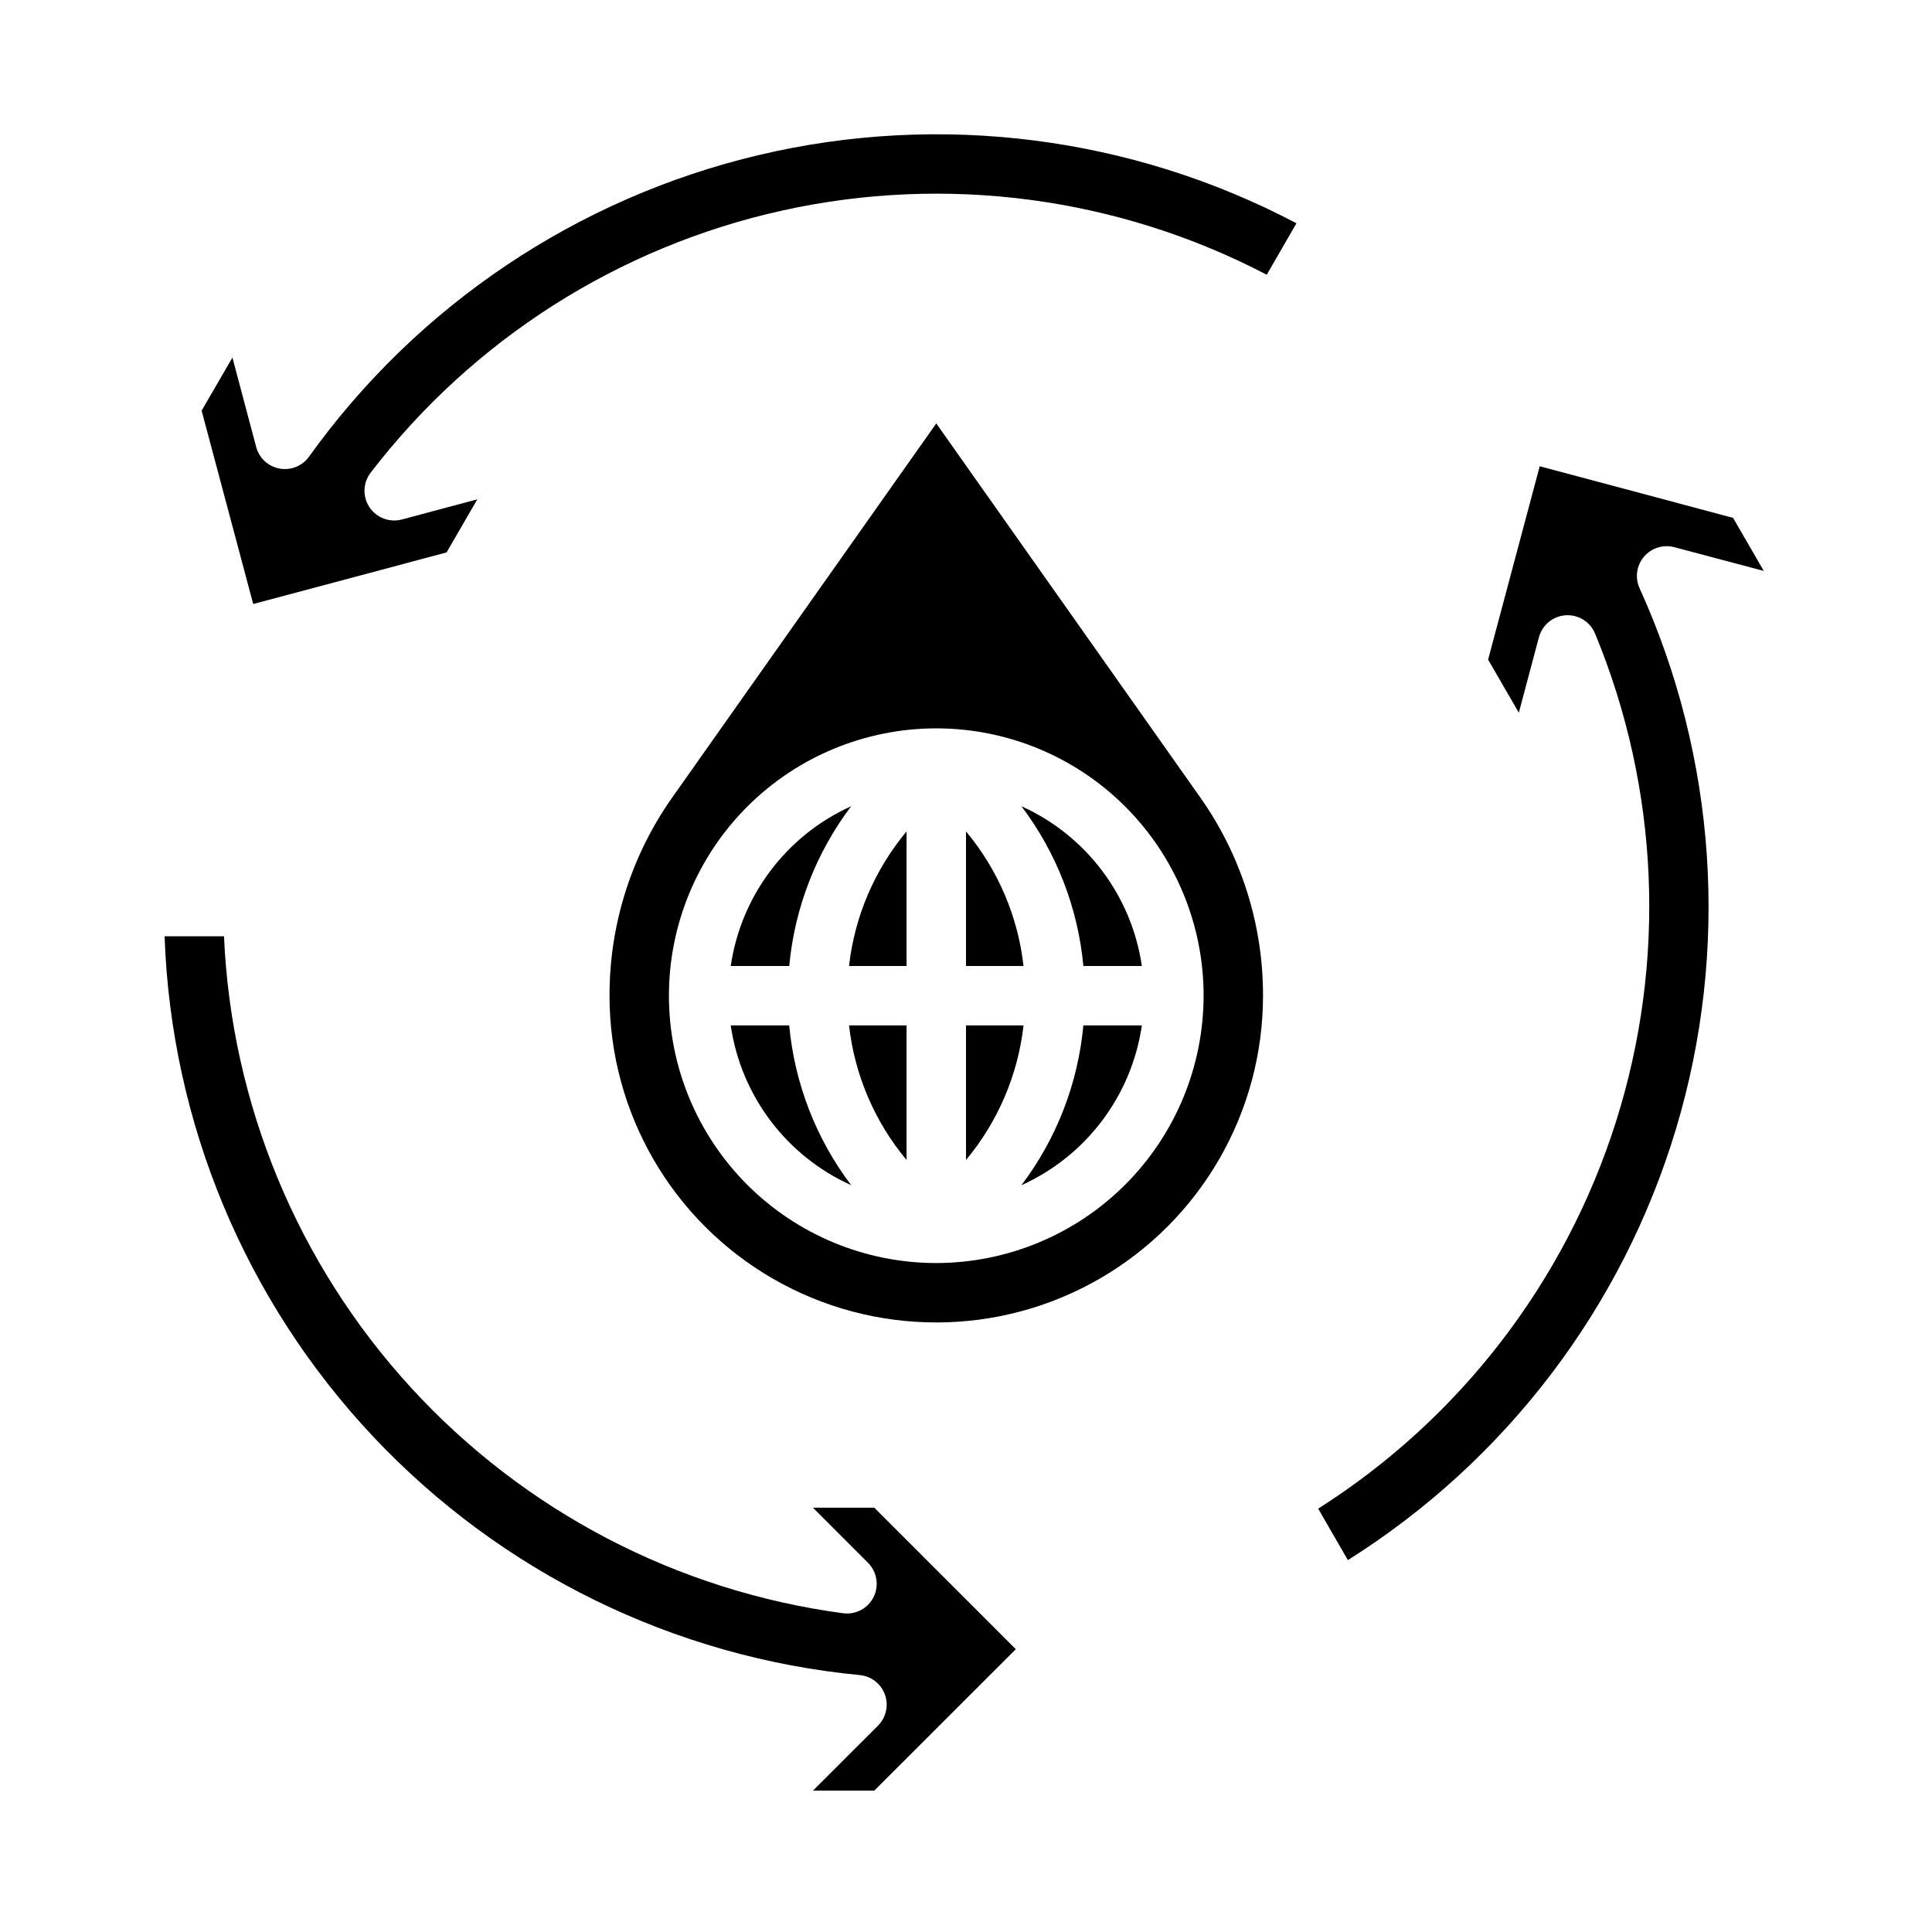
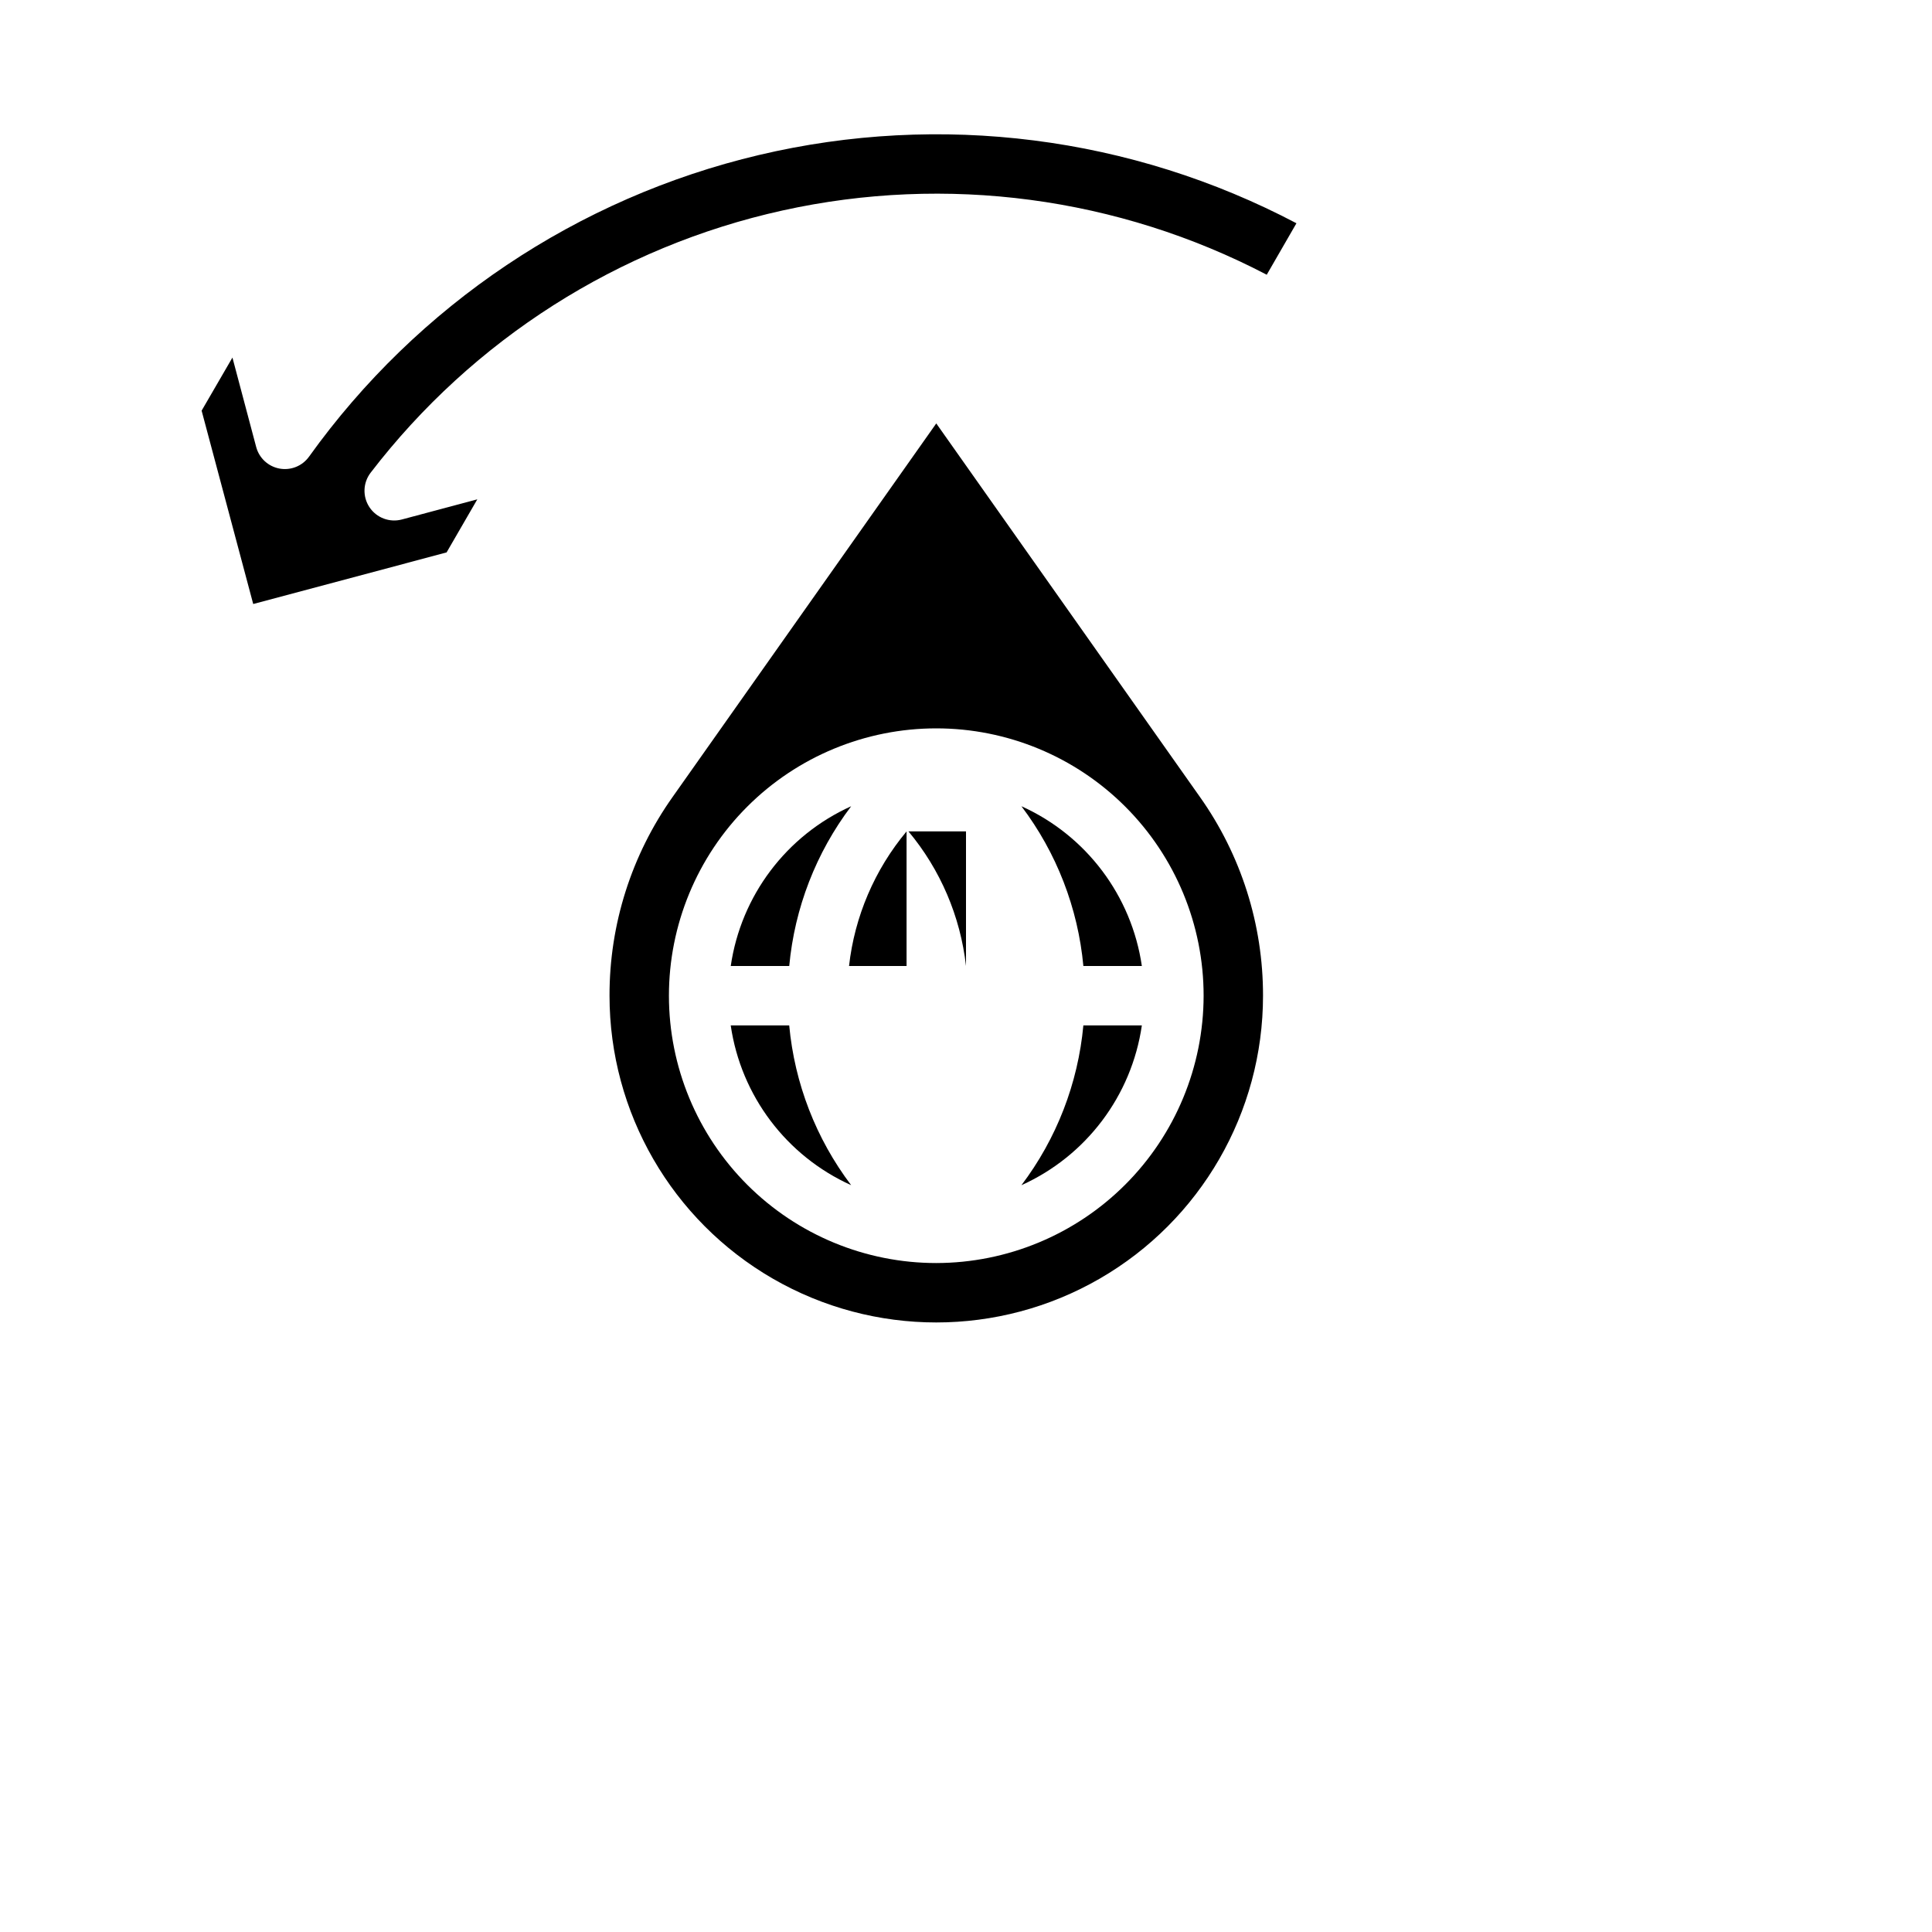
<svg xmlns="http://www.w3.org/2000/svg" fill="#000000" width="800px" height="800px" version="1.1" viewBox="144 144 512 512">
  <g>
-     <path d="m400 415.74v35.668c8.465-10.141 13.766-22.543 15.246-35.668z" />
-     <path d="m400 364.33v35.668h15.25-0.004c-1.48-13.129-6.781-25.531-15.246-35.668z" />
+     <path d="m400 364.33v35.668c-1.48-13.129-6.781-25.531-15.246-35.668z" />
    <path d="m369.57 357.66c-17.168 7.742-29.203 23.707-31.914 42.344h15.5c1.422-15.371 7.106-30.035 16.414-42.344z" />
    <path d="m384.25 400v-35.668c-8.465 10.137-13.77 22.539-15.246 35.668z" />
    <path d="m414.69 458.09c17.168-7.742 29.199-23.707 31.914-42.344h-15.5c-1.422 15.367-7.106 30.035-16.414 42.344z" />
    <path d="m392.12 256.21-69.871 98.992c-10.91 15.395-16.754 33.805-16.719 52.672 0 30.938 16.504 59.523 43.297 74.992 26.789 15.465 59.801 15.465 86.59 0 26.793-15.469 43.297-44.055 43.297-74.992 0.031-18.867-5.812-37.277-16.719-52.672zm0 222.51c-18.789 0-36.809-7.465-50.098-20.75-13.285-13.289-20.75-31.309-20.75-50.098 0-18.789 7.465-36.812 20.75-50.098 13.289-13.285 31.309-20.75 50.098-20.75 18.793 0 36.812 7.465 50.098 20.75 13.289 13.285 20.754 31.309 20.754 50.098-0.023 18.781-7.496 36.789-20.777 50.07s-31.289 20.754-50.074 20.777z" />
    <path d="m414.69 357.66c9.309 12.309 14.992 26.973 16.414 42.344h15.5c-2.715-18.637-14.746-34.602-31.914-42.344z" />
    <path d="m337.65 415.74c2.711 18.637 14.746 34.602 31.914 42.344-9.309-12.309-14.992-26.977-16.414-42.344z" />
-     <path d="m384.25 451.41v-35.668h-15.246c1.477 13.125 6.781 25.527 15.246 35.668z" />
-     <path d="m359.43 543.55 14.586 14.594c2.394 2.383 3 6.023 1.512 9.055-1.492 3.031-4.75 4.769-8.098 4.328-44.055-5.898-84.629-27.105-114.62-59.902-29.996-32.797-47.5-75.102-49.449-119.5h-15.742c1.727 49.441 21.371 96.566 55.277 132.59 33.906 36.023 79.754 58.488 129 63.203 3.023 0.305 5.598 2.32 6.625 5.18 1.023 2.859 0.312 6.051-1.832 8.203l-17.246 17.23h16.254l37.504-37.477-37.504-37.504z" />
    <path d="m225.89 265.03c-1.777 2.473-4.82 3.695-7.812 3.148-2.992-0.551-5.402-2.773-6.184-5.715l-6.297-23.703-8.164 14.07 13.672 51.238 51.246-13.672 8.141-14.066-19.988 5.336c-3.258 0.871-6.711-0.43-8.586-3.238-1.871-2.809-1.746-6.496 0.312-9.168 27.086-35.289 65.746-59.895 109.18-69.488 43.434-9.594 88.863-3.562 128.29 17.035l7.871-13.641c-43.734-23.039-94.328-29.461-142.43-18.09-48.102 11.371-90.465 39.773-119.25 79.953z" />
-     <path d="m579.68 291.52c1.977-2.309 5.102-3.285 8.039-2.512l23.703 6.297-8.141-14.066-51.238-13.68-13.68 51.246 8.141 14.066 5.328-19.996c0.871-3.258 3.723-5.602 7.086-5.82 3.367-0.223 6.5 1.727 7.789 4.844 17.012 41.113 18.977 86.906 5.555 129.32-13.418 42.418-41.367 78.746-78.93 102.59l7.871 13.633h0.004c41.852-26.332 72.746-66.938 86.957-114.3 14.211-47.363 10.773-98.27-9.672-143.29-1.246-2.777-0.785-6.023 1.188-8.336z" />
  </g>
</svg>